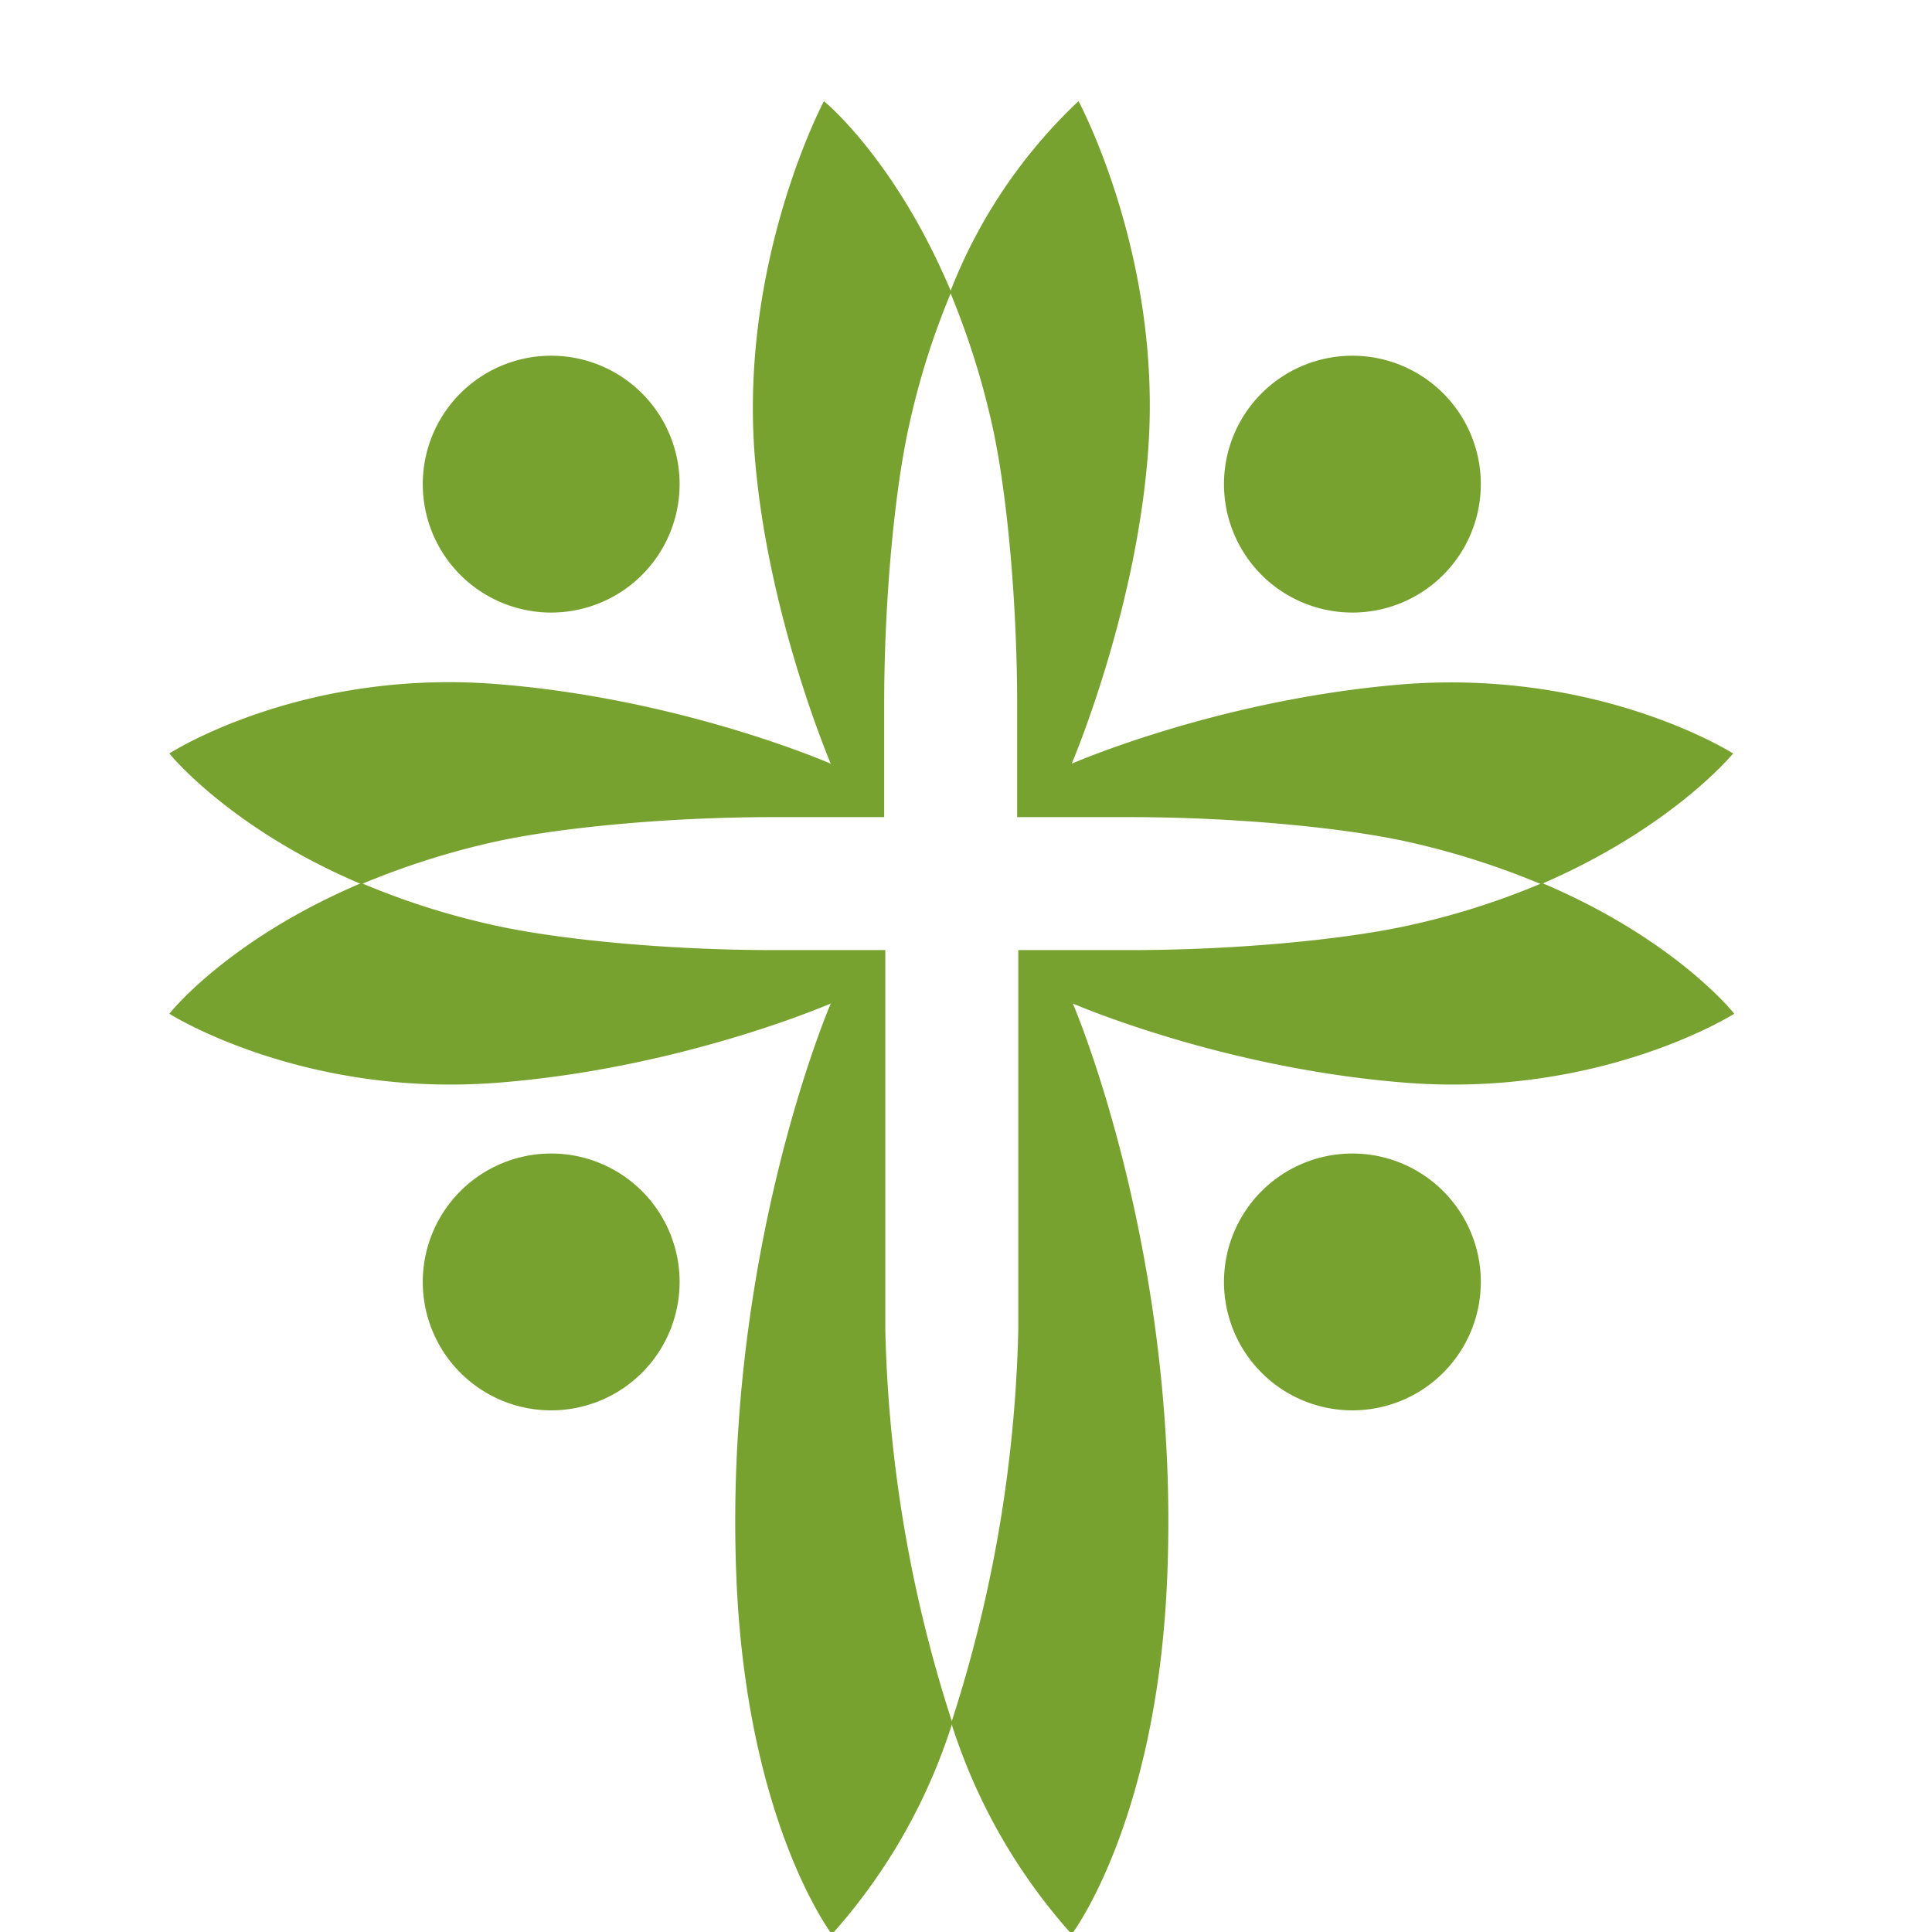
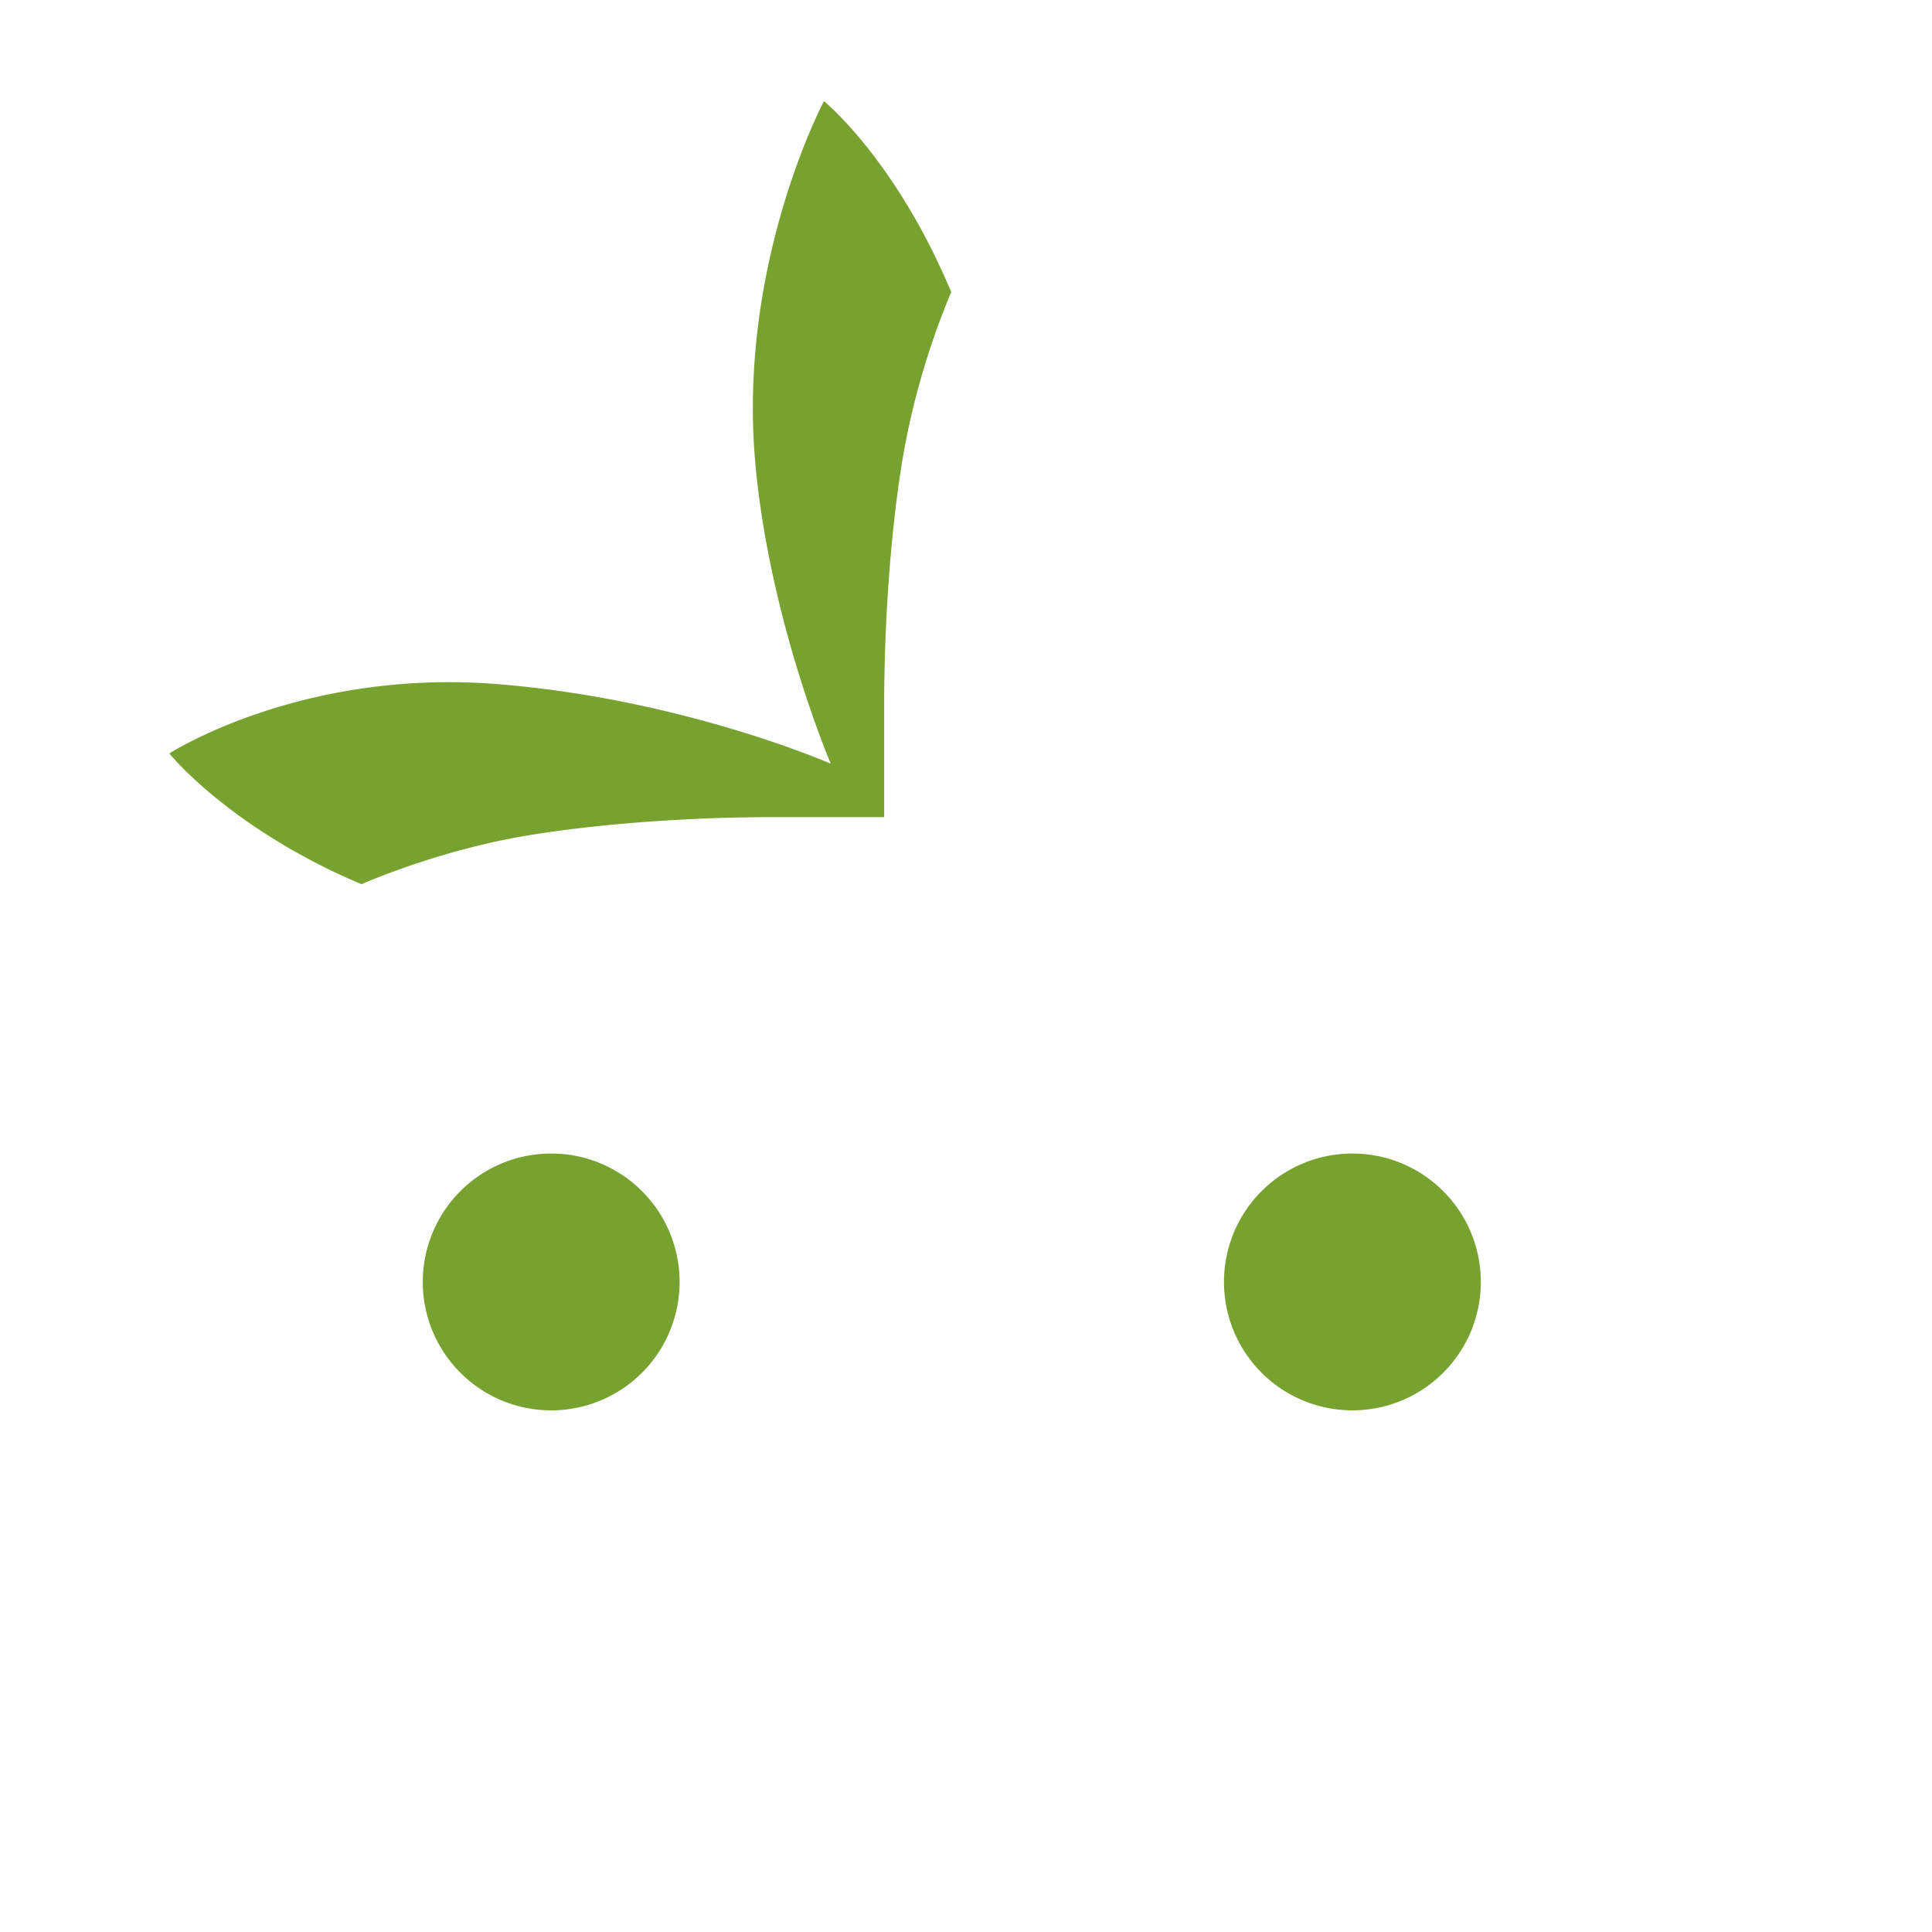
<svg xmlns="http://www.w3.org/2000/svg" fill="#78a22f" width="170" height="170" viewBox="0 0 170 170">
-   <path d="M48.5 53.9a11.3 11.3 0 1 0 0-22.6 11.3 11.3 0 0 0 0 22.6z" class="st0" />
  <path d="M48.5 124.1a11.3 11.3 0 1 0 0-22.6 11.3 11.3 0 0 0 0 22.6z" class="st1" />
-   <path d="M73.2 170.2s-7.5-9.8-8.4-31.3c-1.2-28.6 8.3-50.6 8.3-50.6s-13.3 5.8-29.7 7c-17 1.2-28.5-6.1-28.5-6.1s5.1-6.5 16.9-11.5c3.3 1.4 7.1 2.7 11.6 3.7 5.8 1.3 15.5 2.2 24.6 2.2h9.9V117a120.4 120.4 0 0 0 5.9 34.6 50.8 50.8 0 0 1-10.6 18.6zm4.7-98.3z" class="st1" />
-   <path d="M119 53.9a11.3 11.3 0 1 1 0-22.6 11.3 11.3 0 0 1 0 22.6z" class="st2" />
-   <path d="M94.9 8.9s7.5 13.9 6.1 31.1c-1.1 14.1-6.7 27.2-6.7 27.2s13-5.7 29.3-7c17.3-1.3 28.9 6.1 28.9 6.1s-5.3 6.5-16.9 11.5a69 69 0 0 0-11.6-3.7c-5.8-1.3-15.5-2.2-24.6-2.2h-9.9V62c0-9.1-.9-18.8-2.2-24.6-1-4.5-2.3-8.3-3.7-11.7A45.8 45.8 0 0 1 94.9 8.9zm-5.3 74.7z" class="st2" />
  <path d="M72.5 8.9s6.3 5.1 11.2 16.8A67.4 67.4 0 0 0 80 37.4c-1.3 5.8-2.2 15.5-2.2 24.6v9.9H68c-9.1 0-18.8.9-24.6 2.2a69 69 0 0 0-11.6 3.7c-11.6-4.9-16.9-11.5-16.9-11.5s11.6-7.5 28.9-6.1c16.3 1.3 29.3 7 29.3 7S67.5 54.1 66.4 40c-1.3-17.2 6.1-31.1 6.1-31.1zm5.4 74.7z" class="st0" />
  <path d="M119 124.1a11.3 11.3 0 1 1 0-22.6 11.3 11.3 0 0 1 0 22.6z" class="st3" />
-   <path d="M94.3 170.2s7.5-9.8 8.4-31.3c1.2-28.6-8.3-50.6-8.3-50.6s13.3 5.8 29.7 7c17 1.2 28.5-6.1 28.5-6.1s-5.1-6.5-16.9-11.5a66.1 66.1 0 0 1-11.6 3.7c-5.8 1.3-15.5 2.2-24.6 2.2h-9.9V117a120.4 120.4 0 0 1-5.9 34.6 50.8 50.8 0 0 0 10.6 18.6zm-4.7-98.3z" class="st3" />
</svg>